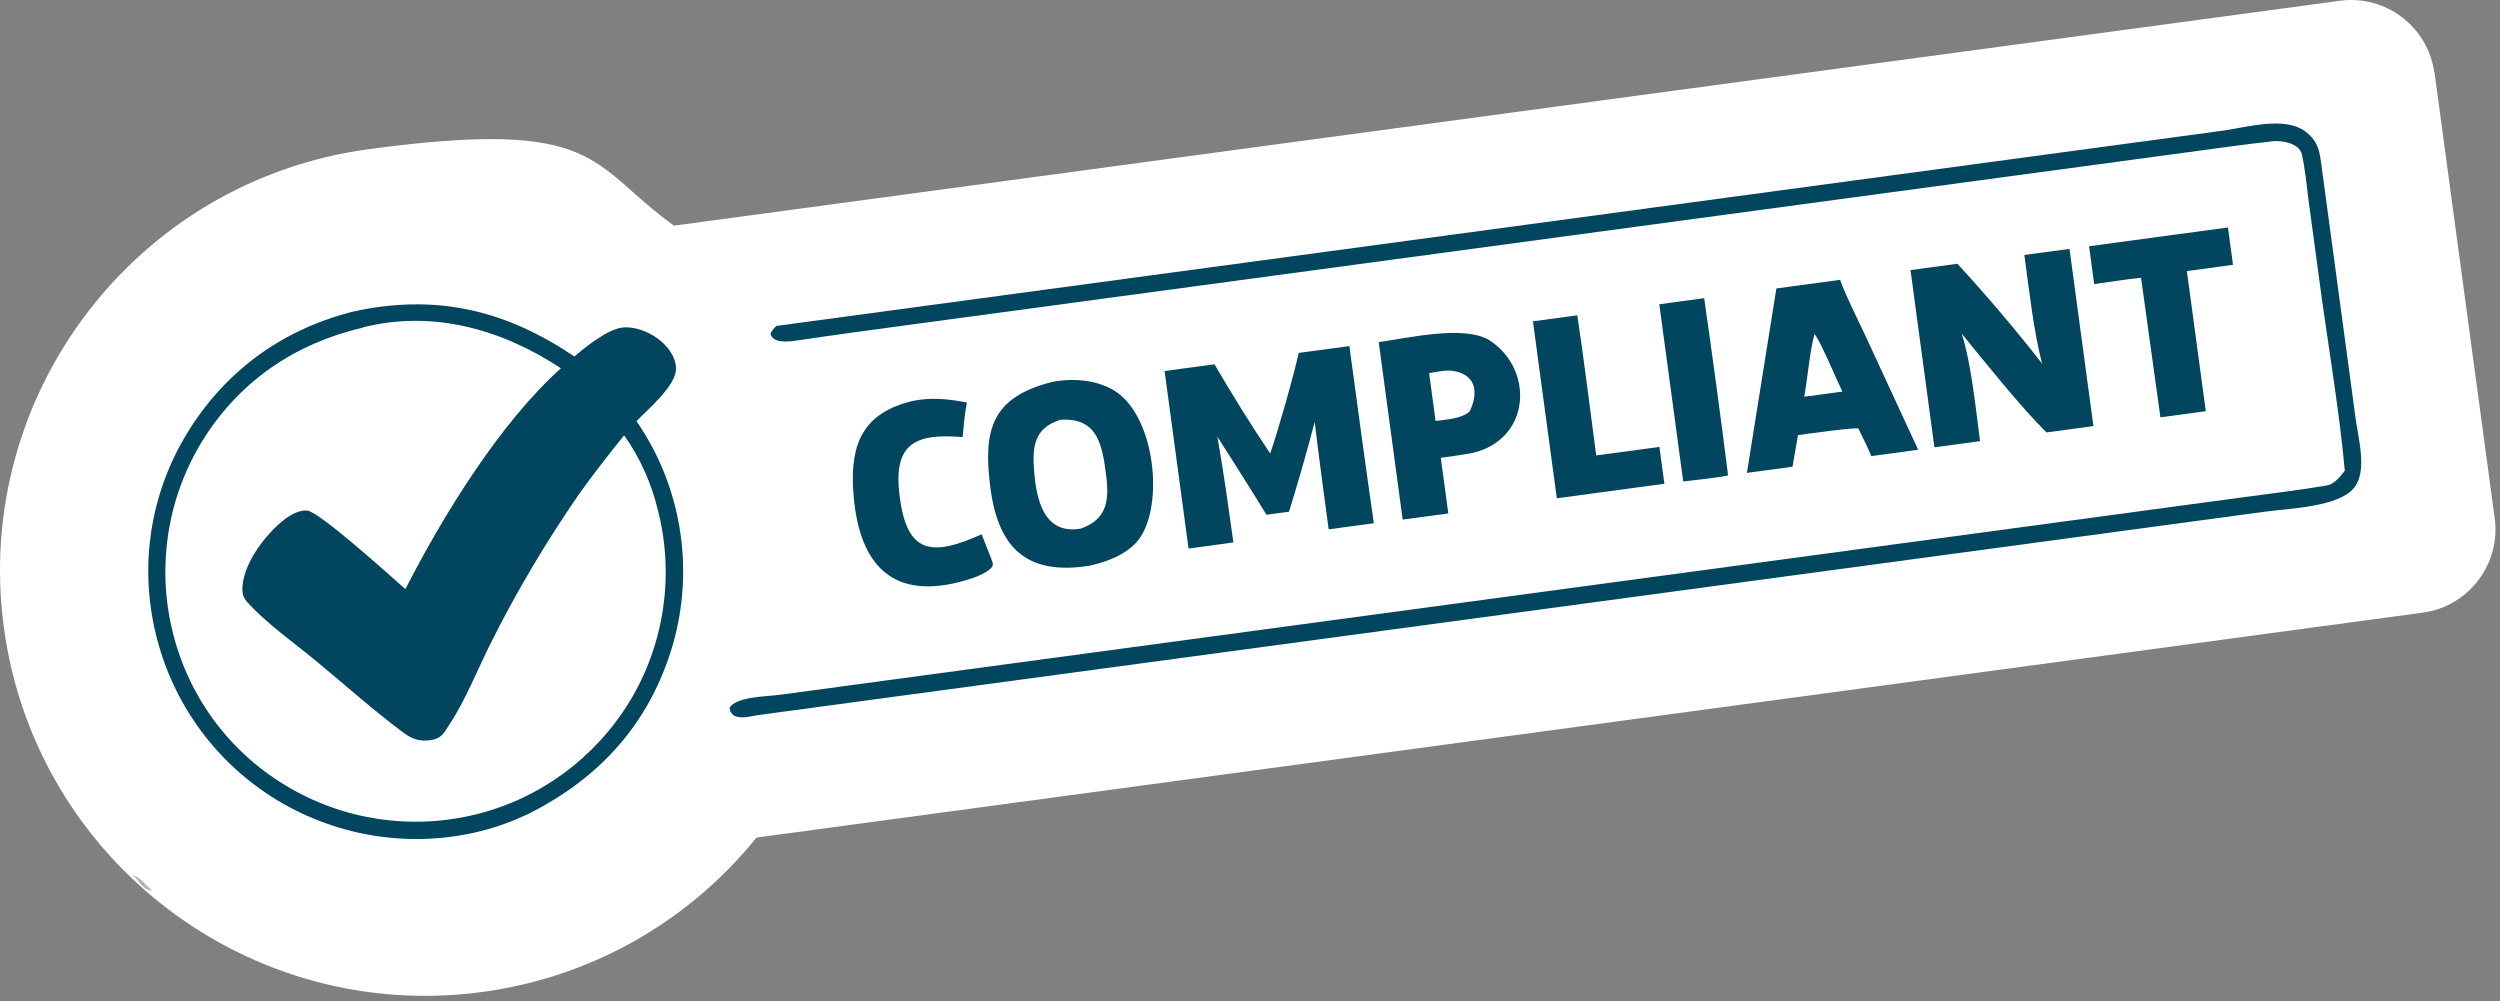
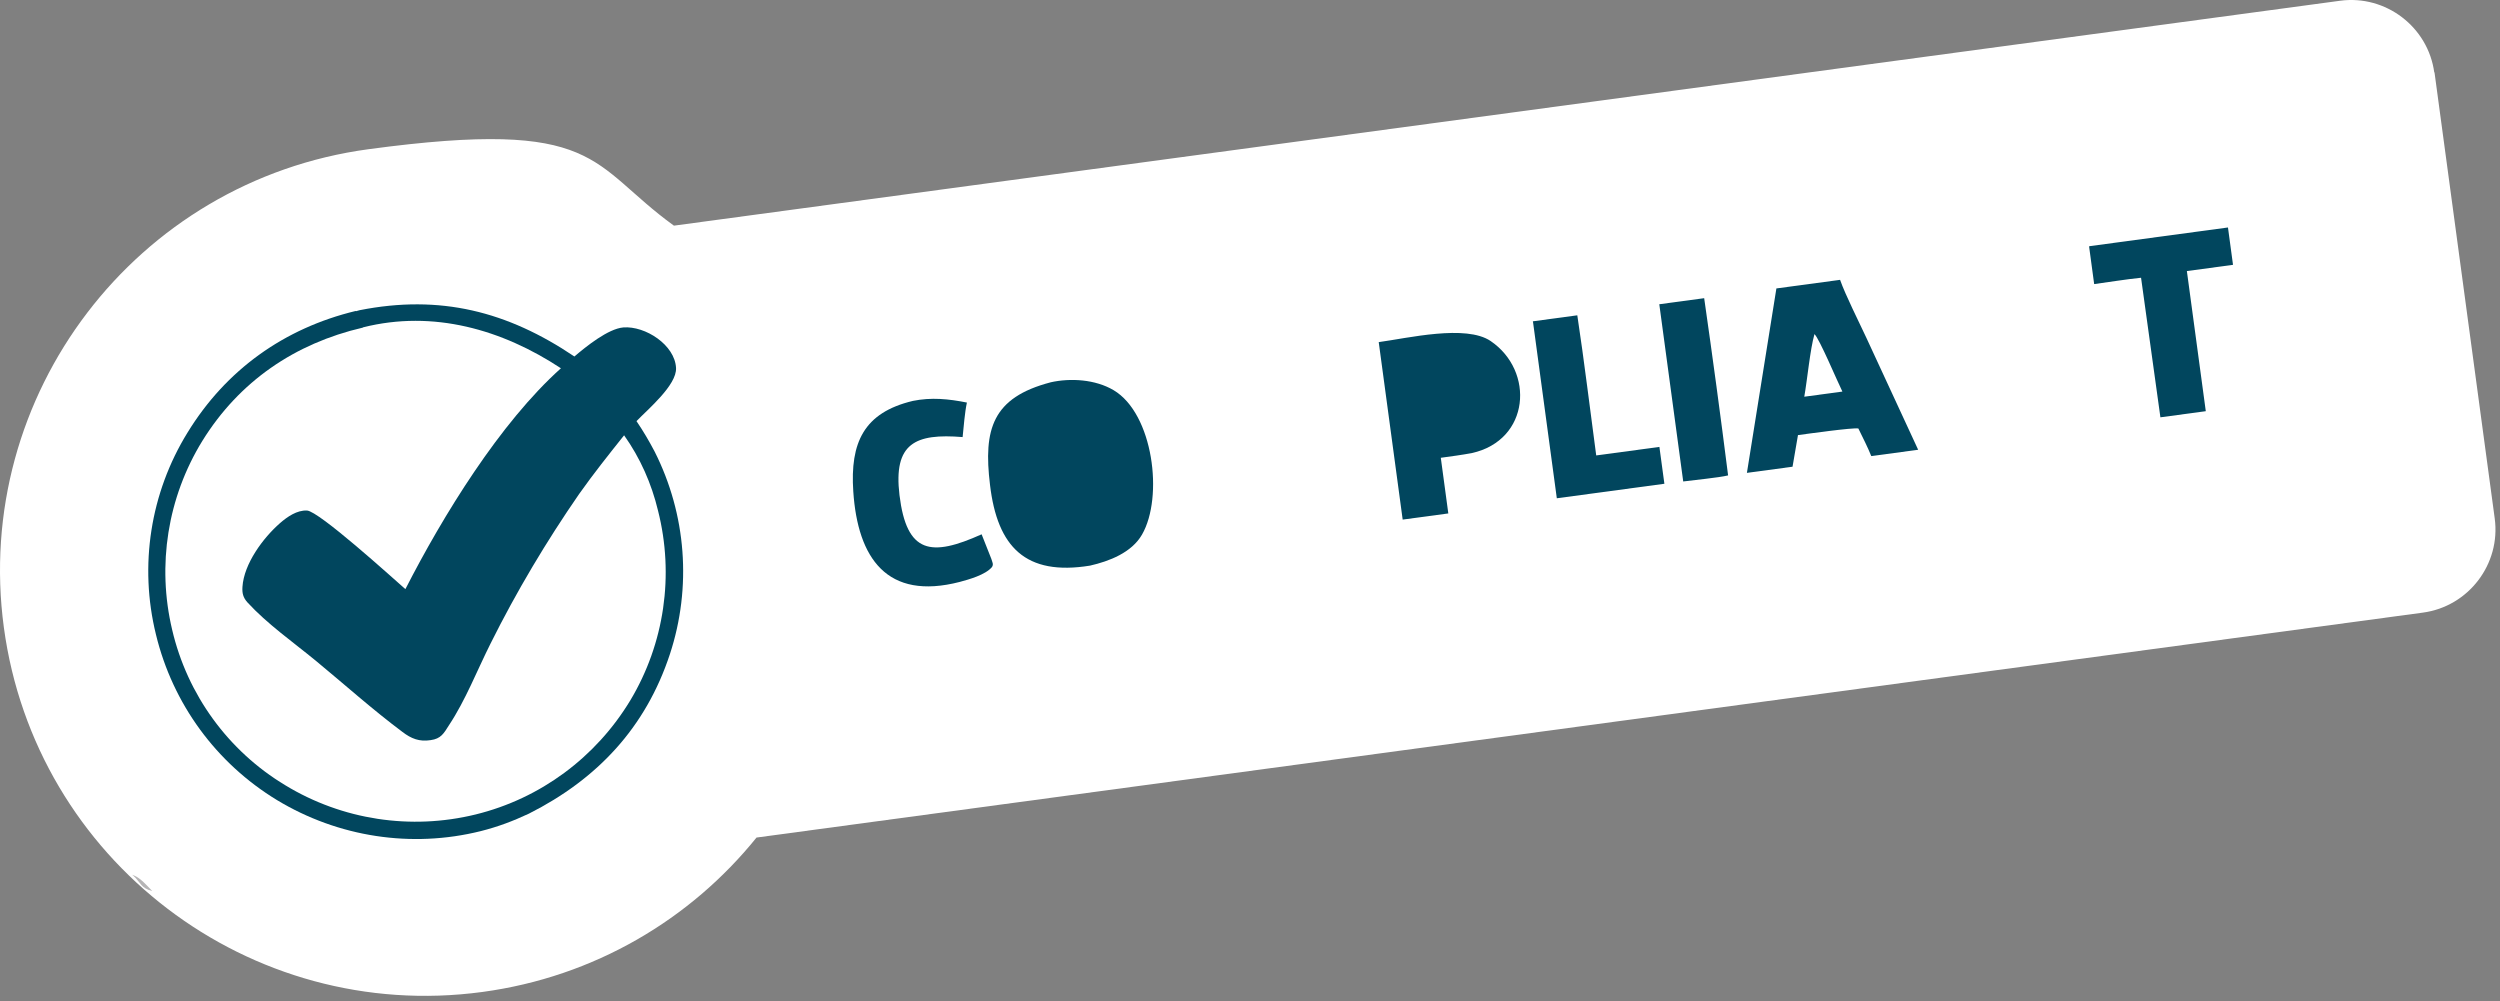
<svg xmlns="http://www.w3.org/2000/svg" width="372" height="149" viewBox="0 0 372 149" fill="none">
  <rect x="0" y="0" width="372" height="149" fill="#808080" stroke="none" />
  <path d="M362.252 10.749L371.215 77.144C372.131 83.933 367.322 90.241 360.531 91.157L112.571 124.627C102.775 136.774 88.471 145.351 71.757 147.607C37.133 152.281 5.247 127.986 0.575 93.371C-4.097 58.756 20.206 26.877 54.829 22.203C89.453 17.53 87.61 24.425 100.281 33.577L348.204 0.112C354.995 -0.805 361.304 4.003 362.22 10.791L362.252 10.749Z" fill="white" />
  <path d="M52.992 46.303C53.178 46.278 53.317 46.183 53.504 46.158C65.492 43.78 75.524 46.338 85.471 53.047C87.208 51.559 90.498 48.912 92.751 48.722C96.023 48.47 100.436 51.331 100.595 54.765C100.709 57.295 96.443 60.871 94.709 62.662C95.704 64.123 96.592 65.636 97.411 67.197C102.13 76.549 102.946 87.377 99.69 97.311C96.08 108.281 88.87 115.939 78.698 121.072C76.304 122.192 74.098 123.022 71.527 123.673C61.236 126.239 50.334 124.558 41.235 119.064C32.173 113.565 25.698 104.716 23.206 94.418C20.682 84.162 22.374 73.338 27.891 64.389C33.618 55.033 42.281 48.85 52.912 46.276L52.992 46.303Z" fill="#01465E" />
  <path d="M54.038 48.706C64.473 46.082 74.71 49.03 83.466 54.799C74.384 62.937 65.912 76.728 60.322 87.661C58.254 85.851 47.474 76.064 45.675 75.965C44.184 75.901 42.76 76.89 41.672 77.835C39.158 80.035 36.296 83.878 36.077 87.326C36.017 88.283 36.177 88.907 36.805 89.62C39.745 92.831 43.606 95.538 46.981 98.311C51.256 101.836 55.449 105.6 59.885 108.913C61.198 109.913 62.403 110.396 64.077 110.132C65.606 109.926 66.033 109.146 66.815 107.901C69.277 104.189 70.994 99.741 73 95.749C76.857 88.012 81.286 80.578 86.18 73.498C88.382 70.391 90.495 67.751 92.866 64.772C95.258 68.133 96.953 71.968 97.912 75.978C100.346 85.563 98.871 95.751 93.785 104.223C88.661 112.701 80.408 118.828 70.774 121.192C61.14 123.556 50.94 122.008 42.456 116.849C33.939 111.731 27.87 103.359 25.618 93.713C23.334 84.108 24.935 74.017 30.107 65.609C35.596 56.741 43.876 51.103 53.968 48.754L54.038 48.706Z" fill="white" />
-   <path d="M115.59 48.488L330.83 19.434C334.518 18.898 339.999 17.285 343.043 19.571C344.689 20.792 345.094 22.104 345.356 24.044C346.706 34.041 348.06 44.074 349.409 54.071C349.797 56.943 350.18 59.778 350.567 62.65C350.997 65.554 352.224 70.136 350.309 72.56C348.003 75.454 340.659 75.647 337.152 76.121L112.696 106.418C111.432 106.626 110.231 107.016 109.128 106.444C108.622 105.79 108.7 106.084 108.557 105.305C109.587 103.647 114.033 103.655 116.047 103.383L333.713 74.002C337.779 73.453 342.192 72.934 346.239 72.236C347.353 72.047 348.224 70.904 348.907 70.052C348.134 61.231 346.198 49.985 345.027 41.028L343.462 29.427C343.217 27.333 342.979 25.011 342.511 22.947C342.145 21.363 339.646 20.865 338.261 21.014C333.769 21.506 329.297 22.148 324.819 22.752L136.33 48.195C130.323 49.005 124.279 49.821 118.282 50.707C117.089 50.868 115.026 51.07 114.649 49.678C114.941 49.031 115.048 48.978 115.585 48.45L115.59 48.488Z" fill="#01465E" />
  <path d="M156.309 56.892C159.296 56.223 162.973 56.448 165.698 58.055C171.602 61.55 173.161 73.949 169.929 79.551C168.39 82.227 165.069 83.511 162.194 84.165C152.603 85.725 148.409 81.392 147.315 72.159C146.309 63.863 147.65 59.162 156.346 56.887L156.309 56.892Z" fill="#01465E" />
-   <path d="M157.746 62.471C163.313 62.061 164.021 66.181 164.598 70.737C165.069 74.51 164.718 77.254 160.842 78.65C155.35 79.62 154.225 74.378 153.885 70.17C153.583 66.527 153.85 63.718 157.746 62.471Z" fill="white" />
-   <path d="M173.254 55.212L180.716 54.205C183.19 58.467 186.251 63.409 189.004 67.481C190.207 64.014 192.474 56.036 193.252 52.513L200.788 51.496C201.977 60.299 203.16 69.064 204.423 77.857L197.707 78.764L196.866 72.534C196.433 69.327 196.027 66.039 195.627 62.789C194.447 67.278 193.183 71.702 191.806 76.142L188.449 76.595C186.062 72.701 183.6 68.818 181.143 64.972C182.092 70.313 182.772 75.348 183.534 80.715L176.856 81.616L173.296 55.245L173.254 55.212Z" fill="#01465E" />
-   <path d="M301.226 37.939L307.942 37.032L311.502 63.403L304.525 64.345C300.805 60.708 295.273 53.782 291.903 49.642C293.363 54.268 293.963 60.681 294.633 65.642L287.842 66.559L284.283 40.188L291.26 39.246C295.668 44.044 299.868 48.984 303.864 54.104C302.618 49.373 301.891 42.862 301.221 37.901L301.226 37.939Z" fill="#01465E" />
  <path d="M264.29 42.924L273.804 41.64C274.606 43.925 276.625 47.906 277.698 50.23L285.422 66.924L278.445 67.865C277.928 66.568 277.152 65.04 276.523 63.757C275.667 63.607 268.882 64.561 267.539 64.742L266.73 69.447L259.94 70.363L264.327 42.919L264.29 42.924Z" fill="#01465E" />
  <path d="M269.993 49.712C270.733 50.41 273.42 56.808 274.148 58.267L268.477 59.032C268.929 56.465 269.347 51.965 269.993 49.712Z" fill="white" />
  <path d="M205.154 50.907C209.444 50.327 218.128 48.244 221.809 50.747C228.377 55.216 227.674 65.489 219.007 67.419C217.525 67.695 215.883 67.916 214.391 68.118L215.509 76.399L208.718 77.315L205.154 50.907Z" fill="#01465E" />
-   <path d="M212.689 55.51C214.475 55.231 215.863 54.816 217.56 55.575C219.985 56.653 219.656 59.279 218.667 61.236C217.482 62.308 215.218 62.423 213.613 62.64L212.647 55.478L212.689 55.51Z" fill="white" />
  <path d="M135.789 59.662C138.599 59.093 141.142 59.357 143.875 59.9C143.549 61.425 143.405 63.457 143.238 65.037C136.209 64.466 132.913 65.937 133.843 73.673C134.914 82.454 138.58 82.871 146.065 79.505L147.506 83.147C147.652 83.659 147.883 83.97 147.598 84.388C146.615 85.546 144.197 86.214 142.805 86.592C131.975 89.383 127.626 83.058 126.968 73.12C126.482 65.856 128.539 61.4 135.826 59.657L135.789 59.662Z" fill="#01465E" />
  <path d="M310.927 36.629L331.522 33.849L332.272 39.407L325.407 40.334L328.222 61.185L321.468 62.096L318.589 41.33C316.341 41.557 313.888 41.964 311.612 42.272C311.366 40.444 311.109 38.542 310.857 36.676L310.927 36.629Z" fill="#01465E" />
  <path d="M228.062 47.814L234.703 46.918C235.736 53.729 236.591 60.906 237.517 67.769C240.651 67.346 243.785 66.923 246.919 66.5L247.66 71.983L231.654 74.143L228.094 47.772L228.062 47.814Z" fill="#01465E" />
  <path d="M246.866 45.276L253.582 44.37C254.845 53.163 256.028 61.928 257.141 70.741C255.744 71.082 252.03 71.431 250.463 71.642L246.903 45.271L246.866 45.276Z" fill="#01465E" />
-   <path d="M19.713 130.173L19.915 130.26C20.918 130.656 21.867 131.781 22.66 132.586C20.97 132.168 20.976 131.37 19.845 130.307L19.718 130.21L19.713 130.173Z" fill="#B5B4B5" />
+   <path d="M19.713 130.173L19.915 130.26C20.918 130.656 21.867 131.781 22.66 132.586C20.97 132.168 20.976 131.37 19.845 130.307L19.718 130.21Z" fill="#B5B4B5" />
</svg>